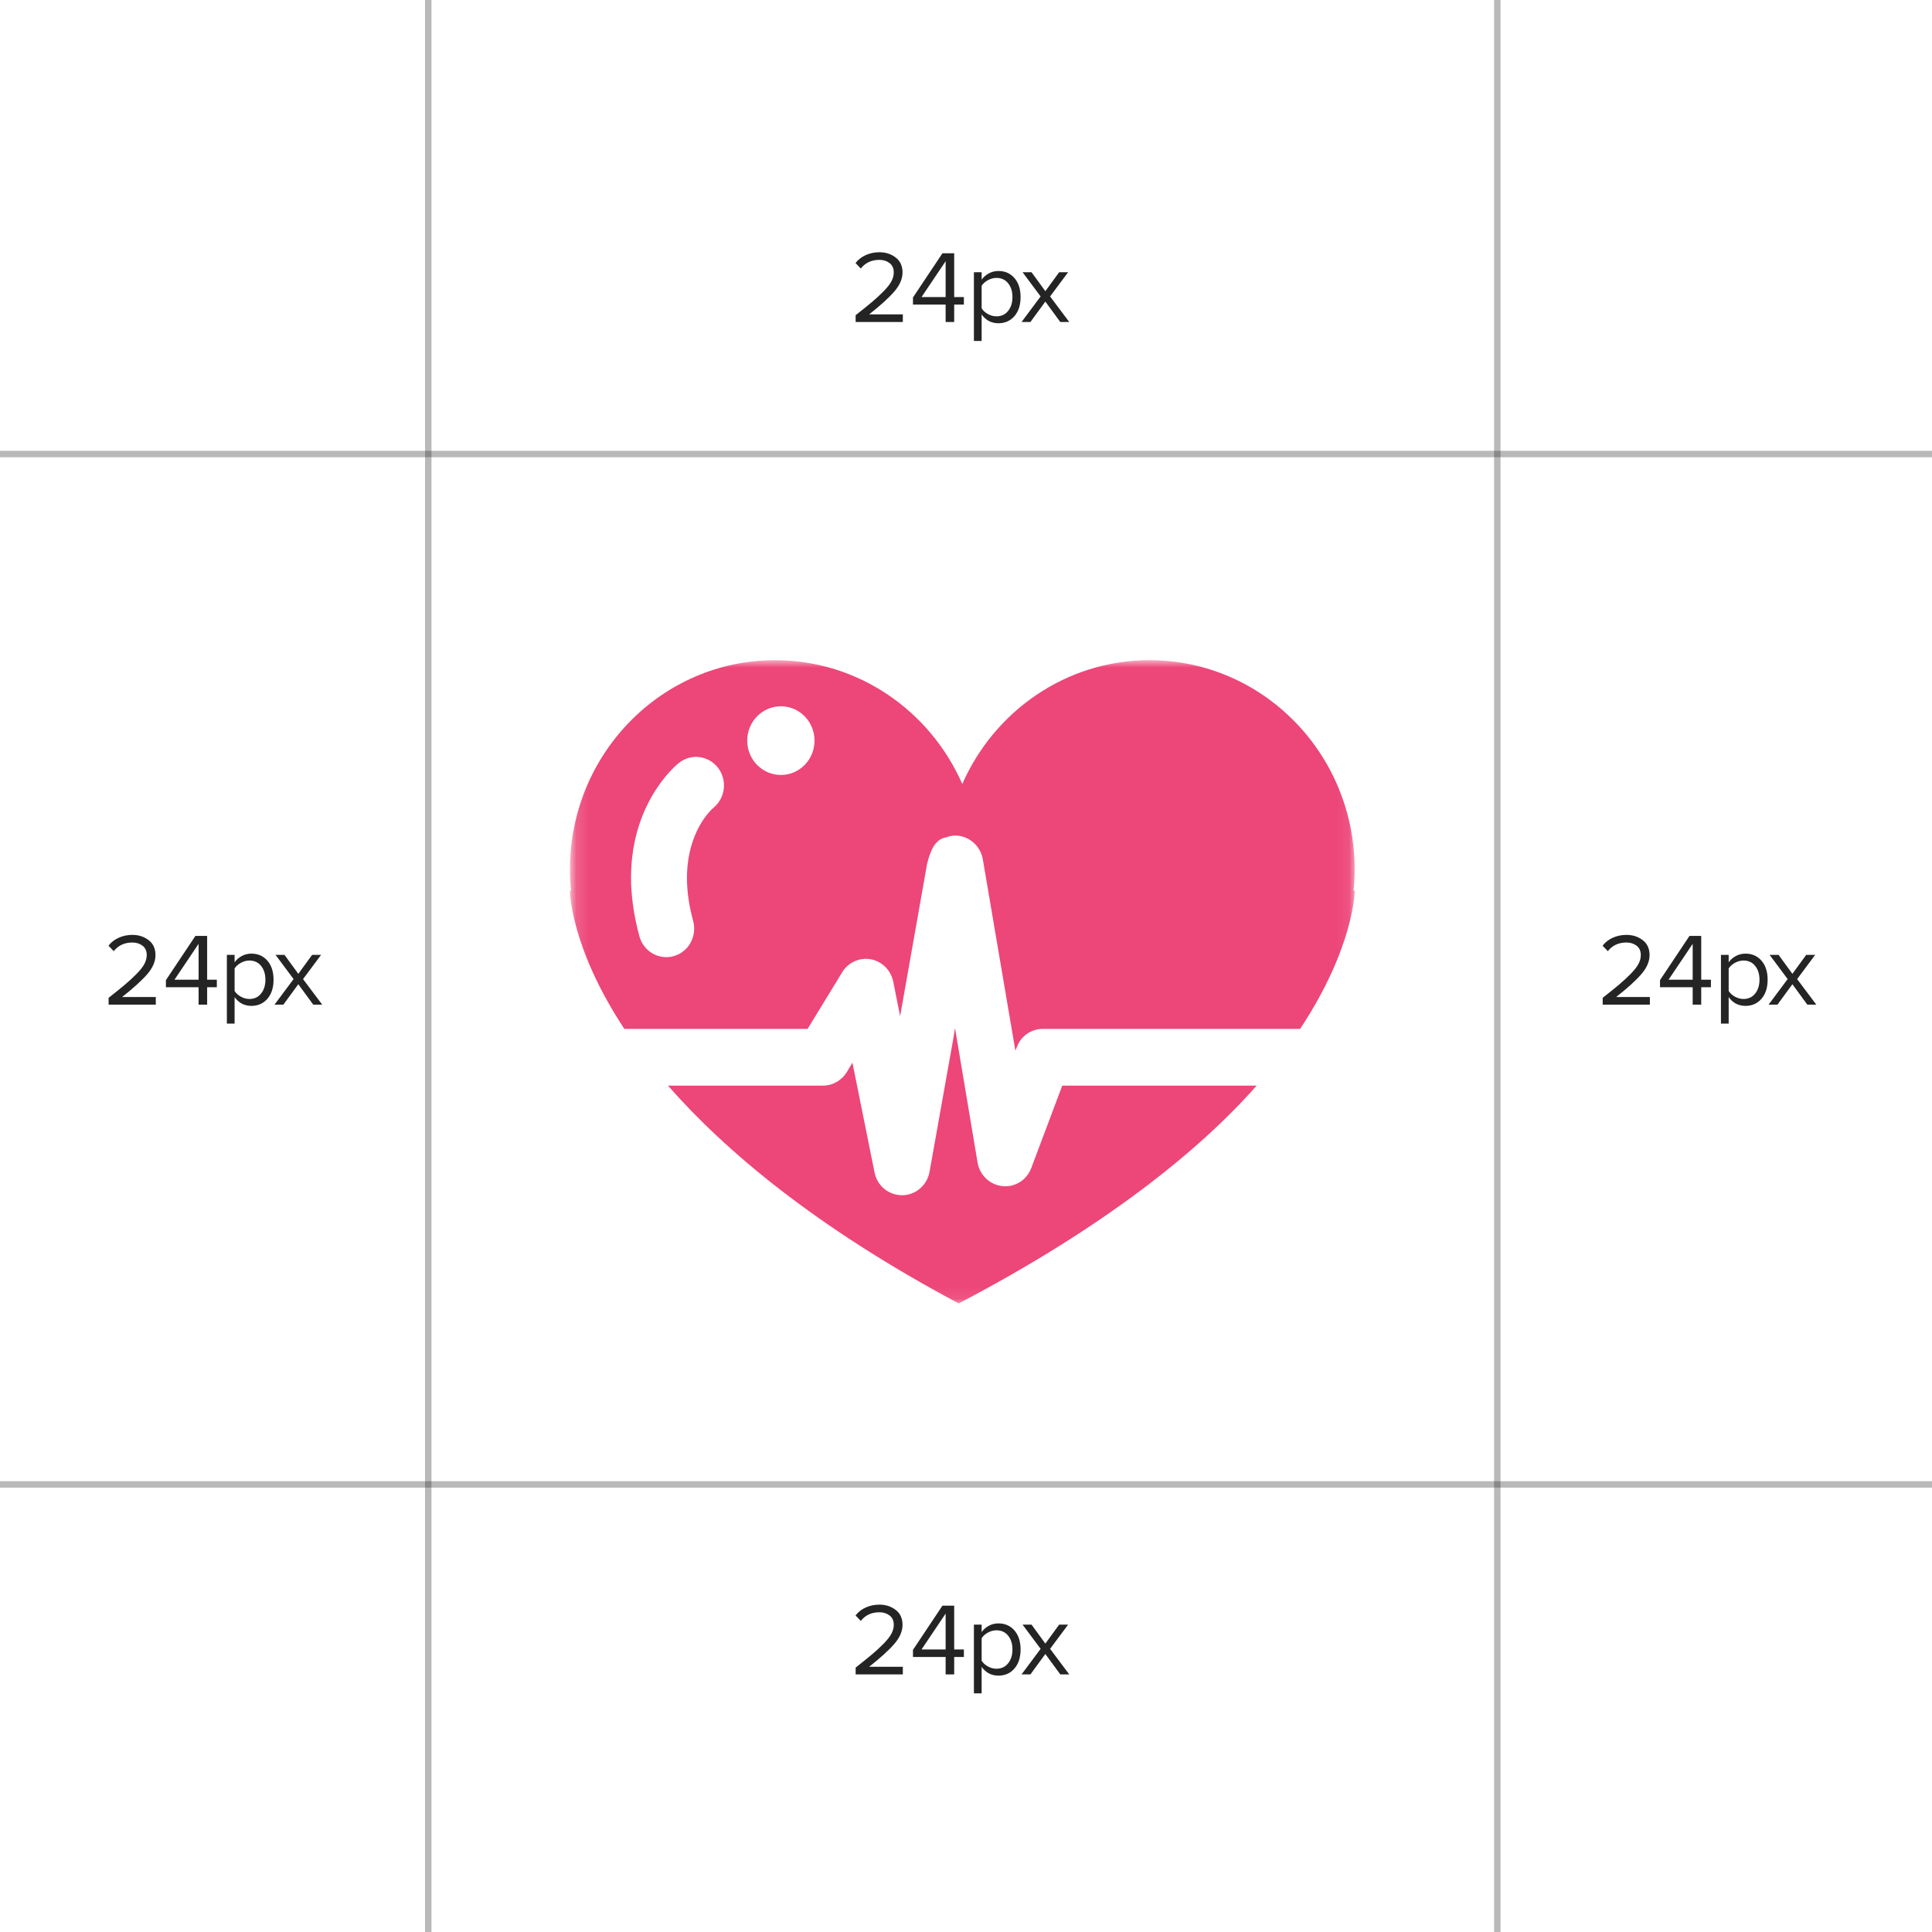
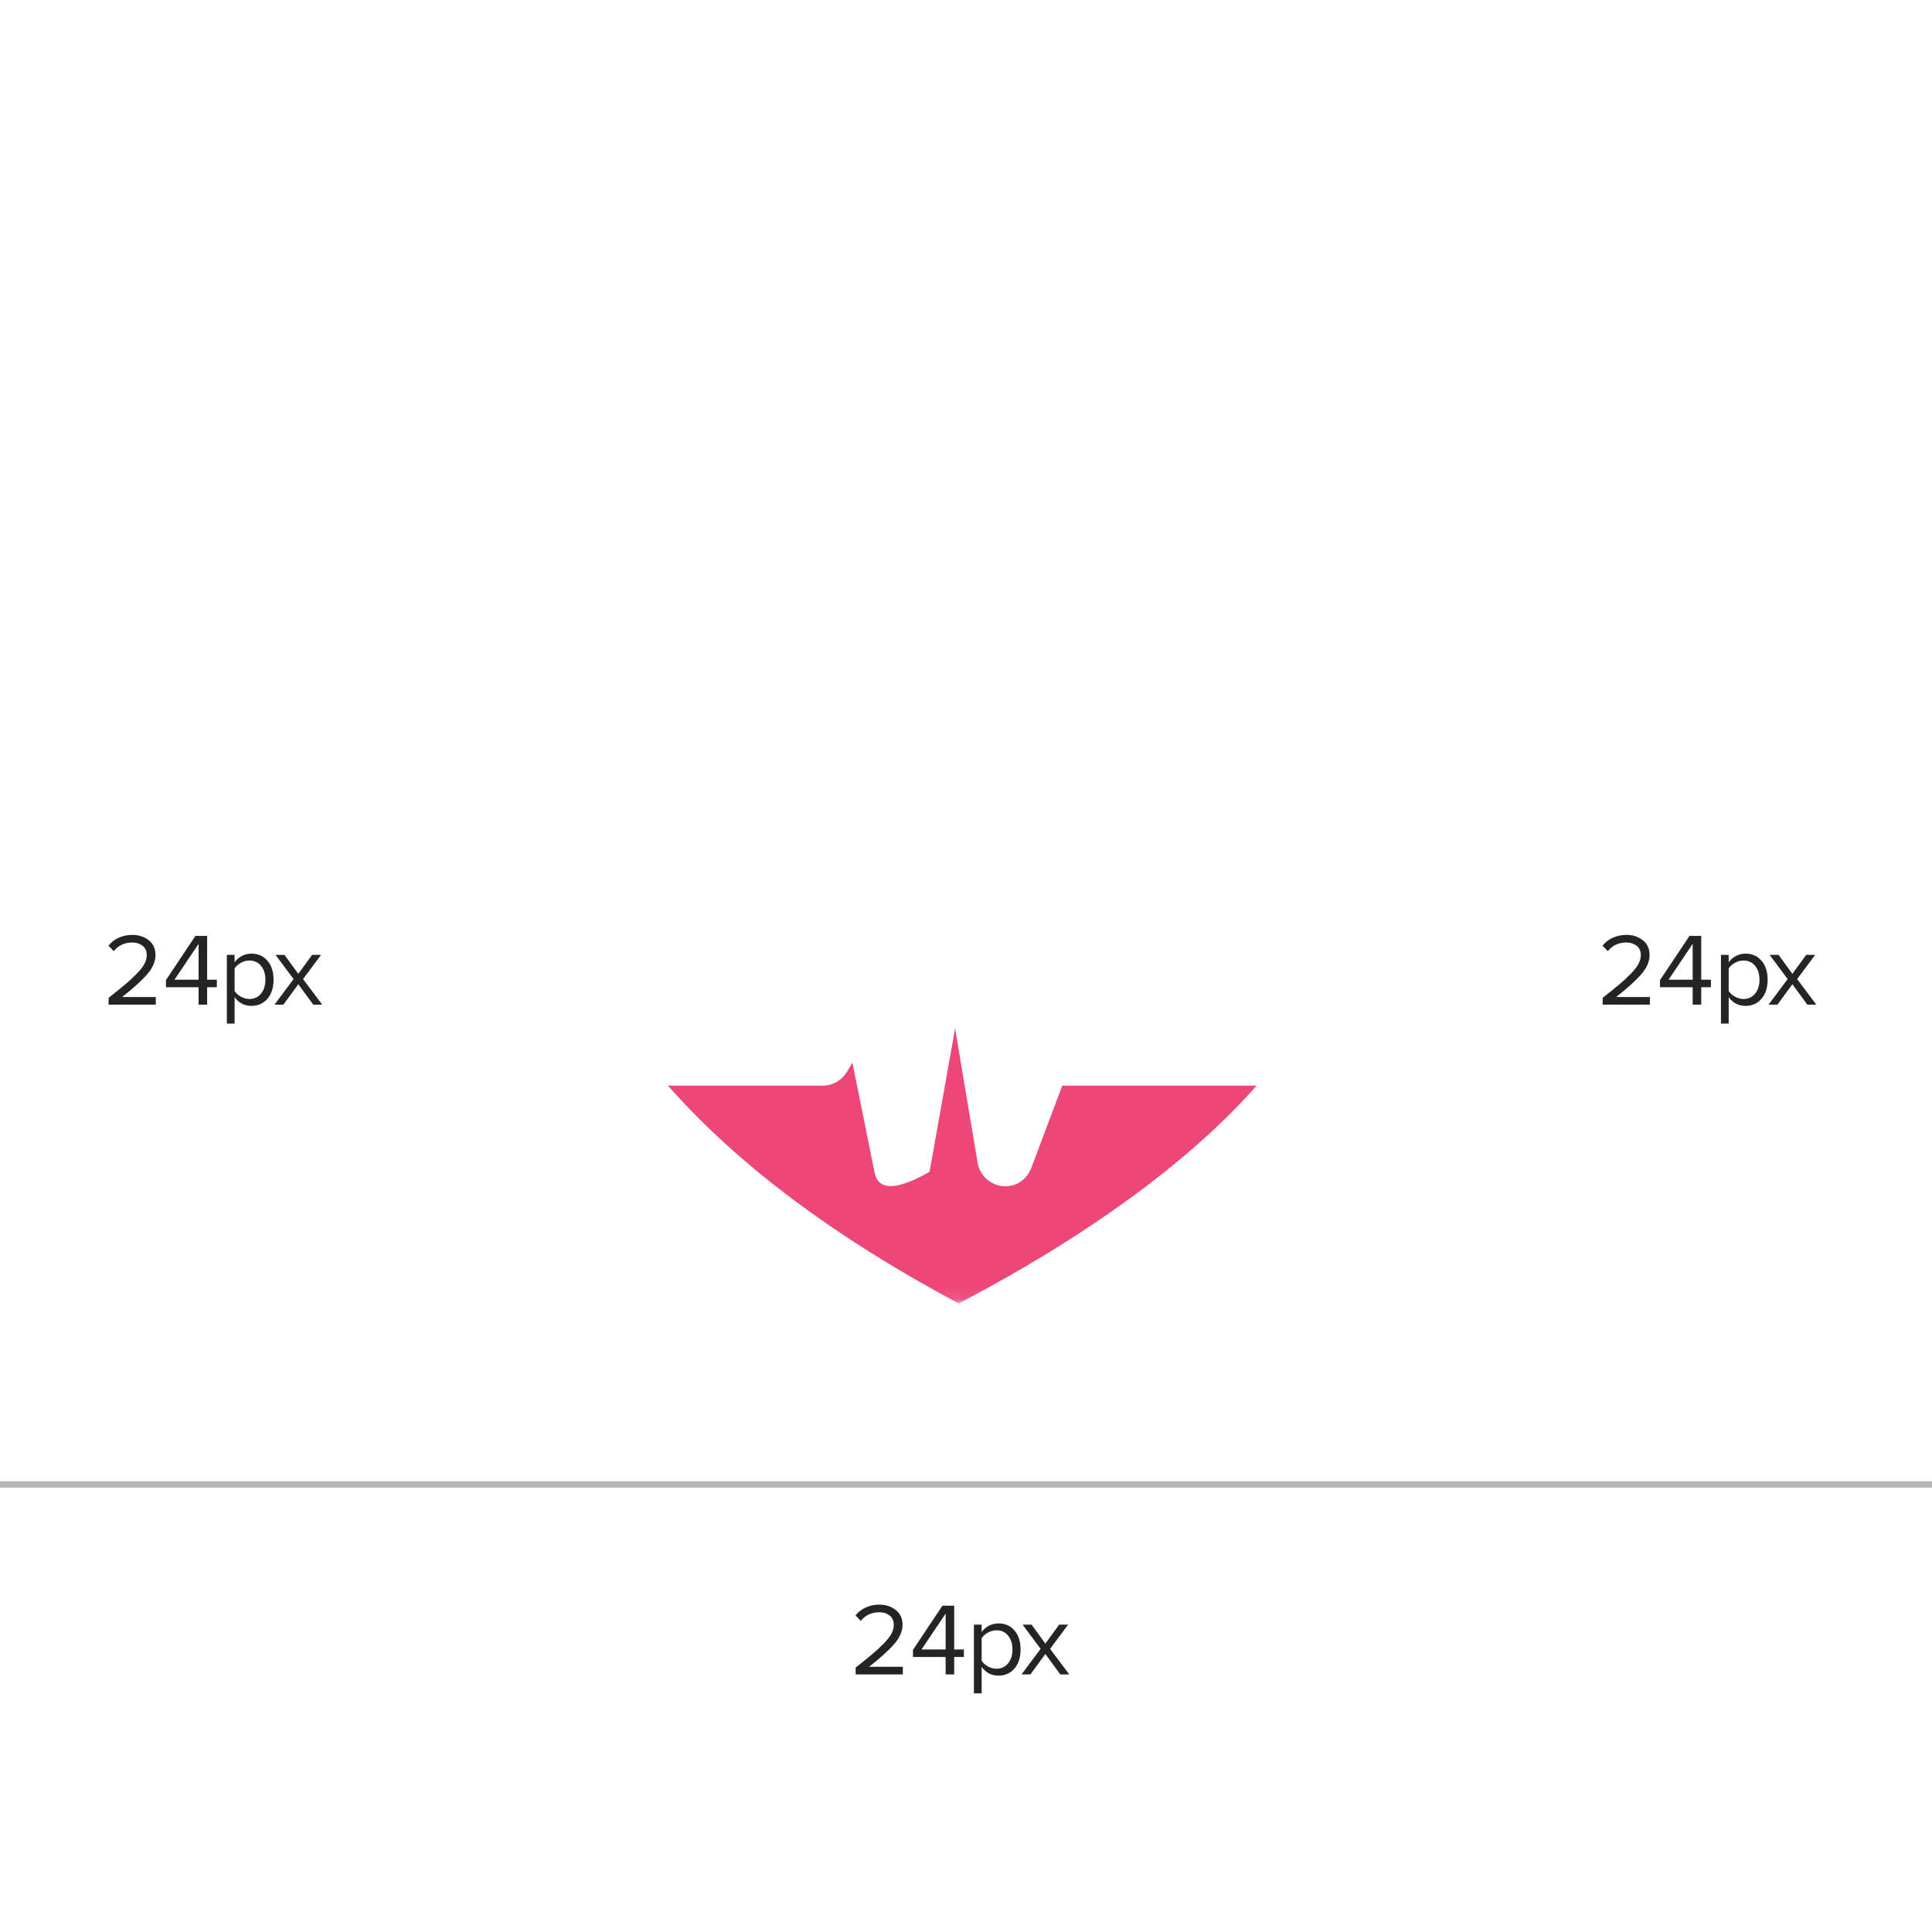
<svg xmlns="http://www.w3.org/2000/svg" xmlns:xlink="http://www.w3.org/1999/xlink" width="150px" height="150px" viewBox="0 0 150 150" version="1.1">
  <title>icon</title>
  <desc>Created with Sketch.</desc>
  <defs>
    <polygon id="path-1" points="30.535 0.924 0.143 0.924 0.143 50.914 60.927 50.914 60.927 0.924" />
  </defs>
  <g id="design" stroke="none" stroke-width="1" fill="none" fill-rule="evenodd">
    <g id="work-inpatient-copy" transform="translate(-437, -7435)">
      <g id="branding" transform="translate(271, 7157)">
        <g id="icons" transform="translate(0, 278)">
          <g id="halsa-icon-heart-sizing" transform="translate(166, 0)">
            <g id="icon">
              <rect id="bound" fill="#D8D8D8" opacity="0" x="34" y="35" width="82" height="80" />
-               <polygon id="Rectangle-14" fill="#242424" opacity="0.32" points="0 35 150 35 150 35.5 0 35.5" />
-               <polygon id="Rectangle-14" fill="#242424" opacity="0.32" transform="translate(33, 75) rotate(-270) translate(-33, -75) " points="-42 74.5 108 74.5 108 75 -42 75" />
-               <polygon id="Rectangle-14" fill="#242424" opacity="0.32" transform="translate(116, 75) rotate(-270) translate(-116, -75) " points="41 74.5 191 74.5 191 75 41 75" />
              <polygon id="Rectangle-14" fill="#242424" opacity="0.32" points="0 115 150 115 150 115.5 0 115.5" />
-               <path d="M70.096,25 L66.432,25 L66.432,24.472 C66.987,24.035 67.417,23.687 67.724,23.428 C68.031,23.169 68.327,22.895 68.612,22.604 C68.897,22.313 69.099,22.055 69.216,21.828 C69.333,21.601 69.392,21.376 69.392,21.152 C69.392,20.832 69.283,20.589 69.064,20.424 C68.845,20.259 68.584,20.176 68.28,20.176 C67.667,20.176 67.184,20.4 66.832,20.848 L66.424,20.424 C66.627,20.157 66.892,19.951 67.22,19.804 C67.548,19.657 67.901,19.584 68.28,19.584 C68.765,19.584 69.185,19.72 69.54,19.992 C69.895,20.264 70.072,20.651 70.072,21.152 C70.072,21.648 69.859,22.143 69.432,22.636 C69.005,23.129 68.355,23.72 67.48,24.408 L70.096,24.408 L70.096,25 Z M74.083,25 L73.419,25 L73.419,23.648 L70.883,23.648 L70.883,23.096 L73.171,19.664 L74.083,19.664 L74.083,23.064 L74.835,23.064 L74.835,23.648 L74.083,23.648 L74.083,25 Z M73.419,23.064 L73.419,20.28 L71.547,23.064 L73.419,23.064 Z M77.518,25.096 C76.974,25.096 76.539,24.869 76.214,24.416 L76.214,26.472 L75.614,26.472 L75.614,21.136 L76.214,21.136 L76.214,21.712 C76.358,21.509 76.545,21.347 76.774,21.224 C77.003,21.101 77.251,21.04 77.518,21.04 C78.03,21.04 78.445,21.223 78.762,21.588 C79.079,21.953 79.238,22.445 79.238,23.064 C79.238,23.683 79.079,24.176 78.762,24.544 C78.445,24.912 78.03,25.096 77.518,25.096 Z M77.366,24.56 C77.745,24.56 78.046,24.42 78.27,24.14 C78.494,23.86 78.606,23.501 78.606,23.064 C78.606,22.627 78.494,22.269 78.27,21.992 C78.046,21.715 77.745,21.576 77.366,21.576 C77.137,21.576 76.914,21.636 76.698,21.756 C76.482,21.876 76.321,22.021 76.214,22.192 L76.214,23.936 C76.321,24.112 76.482,24.26 76.698,24.38 C76.914,24.5 77.137,24.56 77.366,24.56 Z M83.017,25 L82.321,25 L81.161,23.416 L80.001,25 L79.313,25 L80.793,23.016 L79.393,21.136 L80.089,21.136 L81.161,22.608 L82.233,21.136 L82.929,21.136 L81.529,23.016 L83.017,25 Z" id="24px" fill="#242424" />
              <path d="M70.096,130 L66.432,130 L66.432,129.472 C66.987,129.035 67.417,128.687 67.724,128.428 C68.031,128.169 68.327,127.895 68.612,127.604 C68.897,127.313 69.099,127.055 69.216,126.828 C69.333,126.601 69.392,126.376 69.392,126.152 C69.392,125.832 69.283,125.589 69.064,125.424 C68.845,125.259 68.584,125.176 68.28,125.176 C67.667,125.176 67.184,125.4 66.832,125.848 L66.424,125.424 C66.627,125.157 66.892,124.951 67.22,124.804 C67.548,124.657 67.901,124.584 68.28,124.584 C68.765,124.584 69.185,124.72 69.54,124.992 C69.895,125.264 70.072,125.651 70.072,126.152 C70.072,126.648 69.859,127.143 69.432,127.636 C69.005,128.129 68.355,128.72 67.48,129.408 L70.096,129.408 L70.096,130 Z M74.083,130 L73.419,130 L73.419,128.648 L70.883,128.648 L70.883,128.096 L73.171,124.664 L74.083,124.664 L74.083,128.064 L74.835,128.064 L74.835,128.648 L74.083,128.648 L74.083,130 Z M73.419,128.064 L73.419,125.28 L71.547,128.064 L73.419,128.064 Z M77.518,130.096 C76.974,130.096 76.539,129.869 76.214,129.416 L76.214,131.472 L75.614,131.472 L75.614,126.136 L76.214,126.136 L76.214,126.712 C76.358,126.509 76.545,126.347 76.774,126.224 C77.003,126.101 77.251,126.04 77.518,126.04 C78.03,126.04 78.445,126.223 78.762,126.588 C79.079,126.953 79.238,127.445 79.238,128.064 C79.238,128.683 79.079,129.176 78.762,129.544 C78.445,129.912 78.03,130.096 77.518,130.096 Z M77.366,129.56 C77.745,129.56 78.046,129.42 78.27,129.14 C78.494,128.86 78.606,128.501 78.606,128.064 C78.606,127.627 78.494,127.269 78.27,126.992 C78.046,126.715 77.745,126.576 77.366,126.576 C77.137,126.576 76.914,126.636 76.698,126.756 C76.482,126.876 76.321,127.021 76.214,127.192 L76.214,128.936 C76.321,129.112 76.482,129.26 76.698,129.38 C76.914,129.5 77.137,129.56 77.366,129.56 Z M83.017,130 L82.321,130 L81.161,128.416 L80.001,130 L79.313,130 L80.793,128.016 L79.393,126.136 L80.089,126.136 L81.161,127.608 L82.233,126.136 L82.929,126.136 L81.529,128.016 L83.017,130 Z" id="24px" fill="#242424" />
              <path d="M128.096,78 L124.432,78 L124.432,77.472 C124.987,77.035 125.417,76.687 125.724,76.428 C126.031,76.169 126.327,75.895 126.612,75.604 C126.897,75.313 127.099,75.055 127.216,74.828 C127.333,74.601 127.392,74.376 127.392,74.152 C127.392,73.832 127.283,73.589 127.064,73.424 C126.845,73.259 126.584,73.176 126.28,73.176 C125.667,73.176 125.184,73.4 124.832,73.848 L124.424,73.424 C124.627,73.157 124.892,72.951 125.22,72.804 C125.548,72.657 125.901,72.584 126.28,72.584 C126.765,72.584 127.185,72.72 127.54,72.992 C127.895,73.264 128.072,73.651 128.072,74.152 C128.072,74.648 127.859,75.143 127.432,75.636 C127.005,76.129 126.355,76.72 125.48,77.408 L128.096,77.408 L128.096,78 Z M132.083,78 L131.419,78 L131.419,76.648 L128.883,76.648 L128.883,76.096 L131.171,72.664 L132.083,72.664 L132.083,76.064 L132.835,76.064 L132.835,76.648 L132.083,76.648 L132.083,78 Z M131.419,76.064 L131.419,73.28 L129.547,76.064 L131.419,76.064 Z M135.518,78.096 C134.974,78.096 134.539,77.869 134.214,77.416 L134.214,79.472 L133.614,79.472 L133.614,74.136 L134.214,74.136 L134.214,74.712 C134.358,74.509 134.545,74.347 134.774,74.224 C135.003,74.101 135.251,74.04 135.518,74.04 C136.03,74.04 136.445,74.223 136.762,74.588 C137.079,74.953 137.238,75.445 137.238,76.064 C137.238,76.683 137.079,77.176 136.762,77.544 C136.445,77.912 136.03,78.096 135.518,78.096 Z M135.366,77.56 C135.745,77.56 136.046,77.42 136.27,77.14 C136.494,76.86 136.606,76.501 136.606,76.064 C136.606,75.627 136.494,75.269 136.27,74.992 C136.046,74.715 135.745,74.576 135.366,74.576 C135.137,74.576 134.914,74.636 134.698,74.756 C134.482,74.876 134.321,75.021 134.214,75.192 L134.214,76.936 C134.321,77.112 134.482,77.26 134.698,77.38 C134.914,77.5 135.137,77.56 135.366,77.56 Z M141.017,78 L140.321,78 L139.161,76.416 L138.001,78 L137.313,78 L138.793,76.016 L137.393,74.136 L138.089,74.136 L139.161,75.608 L140.233,74.136 L140.929,74.136 L139.529,76.016 L141.017,78 Z" id="24px" fill="#242424" />
              <path d="M12.096,78 L8.432,78 L8.432,77.472 C8.987,77.035 9.417,76.687 9.724,76.428 C10.031,76.169 10.327,75.895 10.612,75.604 C10.897,75.313 11.099,75.055 11.216,74.828 C11.333,74.601 11.392,74.376 11.392,74.152 C11.392,73.832 11.283,73.589 11.064,73.424 C10.845,73.259 10.584,73.176 10.28,73.176 C9.667,73.176 9.184,73.4 8.832,73.848 L8.424,73.424 C8.627,73.157 8.892,72.951 9.22,72.804 C9.548,72.657 9.901,72.584 10.28,72.584 C10.765,72.584 11.185,72.72 11.54,72.992 C11.895,73.264 12.072,73.651 12.072,74.152 C12.072,74.648 11.859,75.143 11.432,75.636 C11.005,76.129 10.355,76.72 9.48,77.408 L12.096,77.408 L12.096,78 Z M16.083,78 L15.419,78 L15.419,76.648 L12.883,76.648 L12.883,76.096 L15.171,72.664 L16.083,72.664 L16.083,76.064 L16.835,76.064 L16.835,76.648 L16.083,76.648 L16.083,78 Z M15.419,76.064 L15.419,73.28 L13.547,76.064 L15.419,76.064 Z M19.518,78.096 C18.974,78.096 18.539,77.869 18.214,77.416 L18.214,79.472 L17.614,79.472 L17.614,74.136 L18.214,74.136 L18.214,74.712 C18.358,74.509 18.545,74.347 18.774,74.224 C19.003,74.101 19.251,74.04 19.518,74.04 C20.03,74.04 20.445,74.223 20.762,74.588 C21.079,74.953 21.238,75.445 21.238,76.064 C21.238,76.683 21.079,77.176 20.762,77.544 C20.445,77.912 20.03,78.096 19.518,78.096 Z M19.366,77.56 C19.745,77.56 20.046,77.42 20.27,77.14 C20.494,76.86 20.606,76.501 20.606,76.064 C20.606,75.627 20.494,75.269 20.27,74.992 C20.046,74.715 19.745,74.576 19.366,74.576 C19.137,74.576 18.914,74.636 18.698,74.756 C18.482,74.876 18.321,75.021 18.214,75.192 L18.214,76.936 C18.321,77.112 18.482,77.26 18.698,77.38 C18.914,77.5 19.137,77.56 19.366,77.56 Z M25.017,78 L24.321,78 L23.161,76.416 L22.001,78 L21.313,78 L22.793,76.016 L21.393,74.136 L22.089,74.136 L23.161,75.608 L24.233,74.136 L24.929,74.136 L23.529,76.016 L25.017,78 Z" id="24px" fill="#242424" />
              <g id="heart-beats-lifeline-in-a-heart" transform="translate(44.25, 50.333)">
                <mask id="mask-2" fill="white">
                  <use xlink:href="#path-1" />
                </mask>
                <g id="Clip-2" />
-                 <path d="M35.818,40.354 C35.466,41.282 34.556,41.869 33.582,41.755 C32.608,41.661 31.819,40.914 31.65,39.937 L29.897,29.484 L29.749,30.393 L27.92,40.647 C27.734,41.69 26.834,42.465 25.793,42.465 C24.736,42.465 23.854,41.728 23.65,40.696 L21.932,32.172 L21.497,32.902 C21.098,33.547 20.411,33.954 19.658,33.954 L7.611,33.954 C12.047,39.011 19.073,44.948 30.184,50.865 C41.435,44.977 48.858,39.021 53.316,33.954 L38.223,33.954 L35.818,40.354 Z" id="Fill-1" fill="#ED4679" mask="url(#mask-2)" />
-                 <path d="M60.841,18.812 L60.841,18.793 C60.898,18.252 60.927,17.714 60.927,17.173 C60.927,8.196 53.798,0.924 44.999,0.924 C38.529,0.924 32.95,4.873 30.462,10.536 C27.974,4.873 22.407,0.924 15.927,0.924 C7.128,0.924 0,8.196 0,17.173 C0,17.721 0.029,18.262 0.083,18.802 L0,18.829 C0,18.829 0,23.139 4.222,29.549 L18.453,29.549 L21.136,25.156 C21.599,24.388 22.49,23.99 23.353,24.143 C24.225,24.303 24.911,24.987 25.097,25.867 L25.636,28.565 L27.734,16.708 C27.929,15.99 28.245,14.778 29.264,14.674 C29.264,14.664 29.264,14.664 29.264,14.655 C29.469,14.587 29.692,14.541 29.925,14.541 C30.723,14.541 31.631,15.042 31.976,16.065 C32.014,16.179 32.04,16.284 32.059,16.398 L34.585,31.246 L34.703,30.95 C35.019,30.09 35.827,29.549 36.728,29.549 L56.692,29.549 C60.927,23.139 60.927,18.829 60.927,18.829 L60.841,18.812 Z M16.383,4.502 C17.821,4.502 18.99,5.695 18.99,7.173 C18.99,8.64 17.821,9.835 16.383,9.835 C14.934,9.835 13.765,8.64 13.765,7.173 C13.765,5.695 14.934,4.502 16.383,4.502 Z M9.569,21.178 C9.885,22.354 9.217,23.573 8.067,23.896 C7.87,23.954 7.675,23.981 7.48,23.981 C6.534,23.981 5.662,23.338 5.394,22.361 C4.995,20.904 4.807,19.568 4.752,18.356 C4.529,12.097 8.269,9.047 8.464,8.897 C9.412,8.148 10.766,8.32 11.51,9.295 C12.232,10.25 12.066,11.624 11.146,12.381 C10.999,12.495 9.051,14.228 9.086,17.949 L9.105,17.939 L9.086,17.949 C9.096,18.887 9.236,19.966 9.569,21.178 Z" id="Fill-3" fill="#ED4679" mask="url(#mask-2)" />
+                 <path d="M35.818,40.354 C35.466,41.282 34.556,41.869 33.582,41.755 C32.608,41.661 31.819,40.914 31.65,39.937 L29.897,29.484 L29.749,30.393 L27.92,40.647 C24.736,42.465 23.854,41.728 23.65,40.696 L21.932,32.172 L21.497,32.902 C21.098,33.547 20.411,33.954 19.658,33.954 L7.611,33.954 C12.047,39.011 19.073,44.948 30.184,50.865 C41.435,44.977 48.858,39.021 53.316,33.954 L38.223,33.954 L35.818,40.354 Z" id="Fill-1" fill="#ED4679" mask="url(#mask-2)" />
              </g>
            </g>
          </g>
        </g>
      </g>
    </g>
  </g>
</svg>